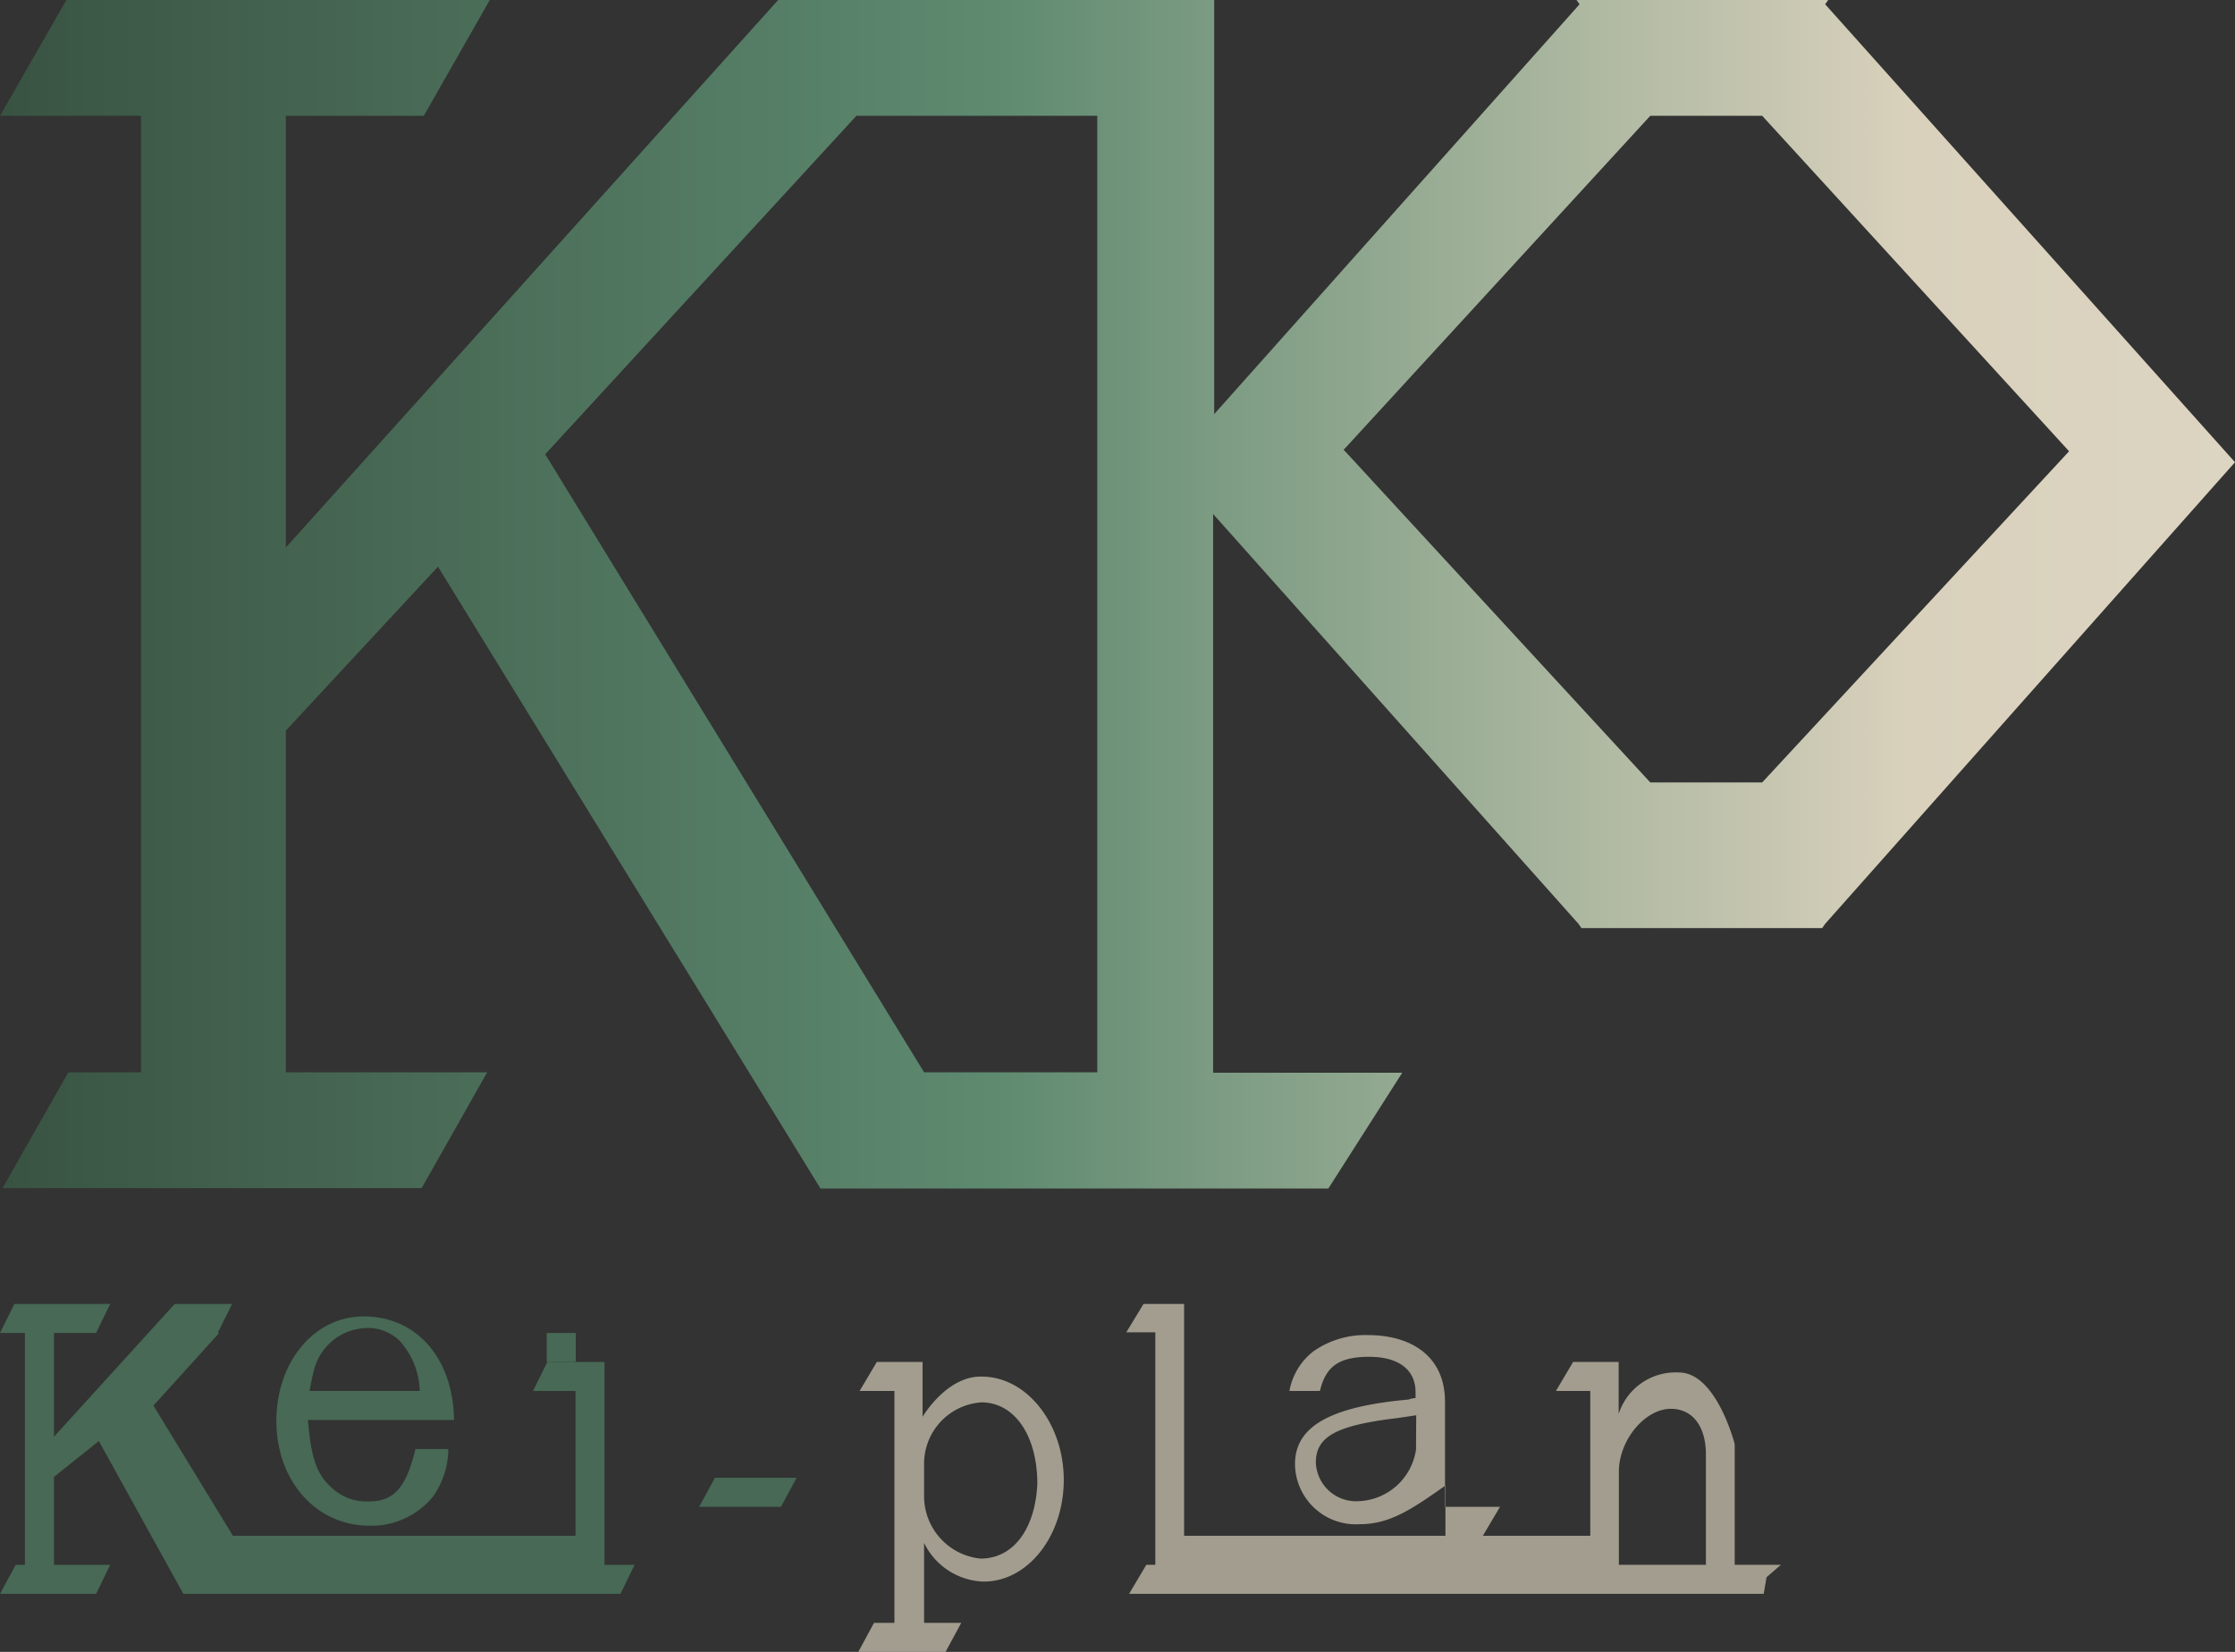
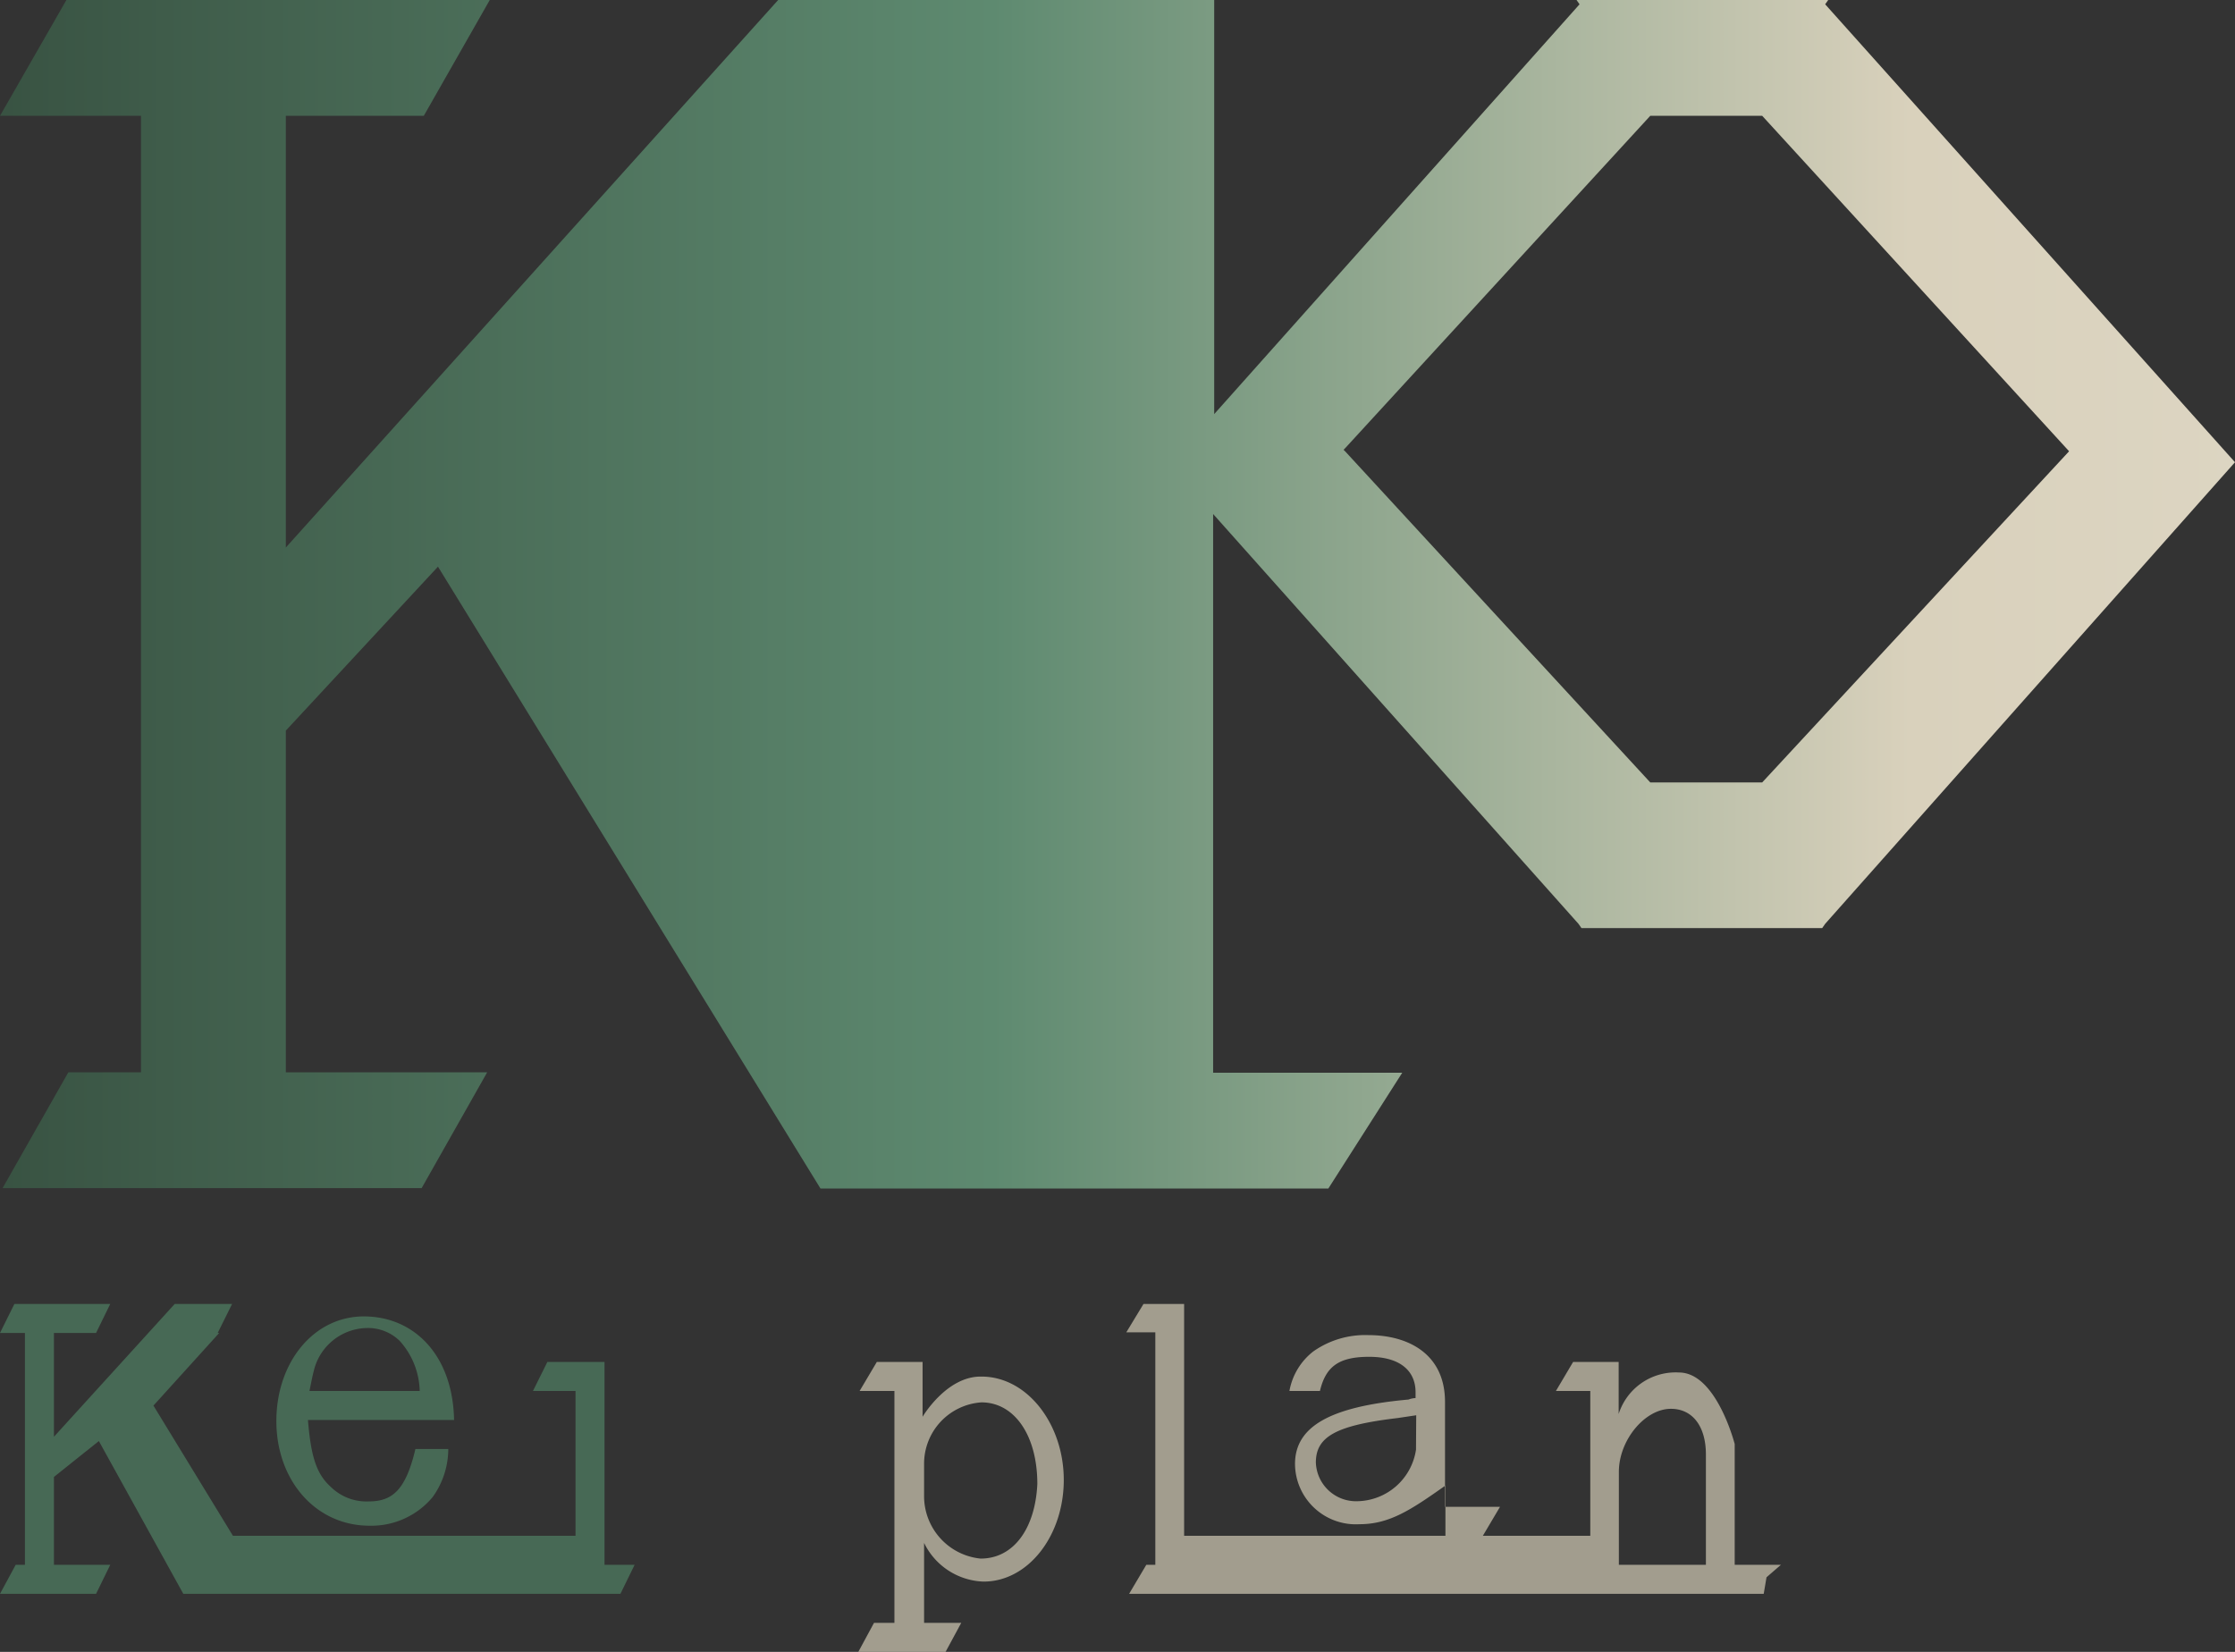
<svg xmlns="http://www.w3.org/2000/svg" viewBox="0 0 104 76.87">
  <rect x="0" y="0" width="104" height="76.87" fill="#333333" stroke="none" />
  <defs>
    <style>.cls-1{fill:url(#名称未設定グラデーション_2);}.cls-2{fill:#476955;}.cls-3{fill:#a29d8e;}</style>
    <linearGradient id="名称未設定グラデーション_2" x1="-1604.71" y1="963.08" x2="-1401.42" y2="963.08" gradientTransform="matrix(1, 0, 0, -1, 1594, 990.73)" gradientUnits="userSpaceOnUse">
      <stop offset="0" stop-color="#304638" />
      <stop offset="0.28" stop-color="#5e8a70" />
      <stop offset="0.49" stop-color="#d9d1bc" />
      <stop offset="1" stop-color="#f0ece4" />
    </linearGradient>
  </defs>
  <title>logo</title>
  <g id="レイヤー_2" data-name="レイヤー 2">
    <g id="提案1">
-       <path class="cls-1" d="M82,36.41H76.79L62.59,21l-.07-.07.07-.07L76.79,5.39H82L96.28,21ZM51.12,49.9H43L25.37,21.14,39.85,5.39H51.06V49.9ZM84.93.2l.14-.2H73.36l.14.2-17,19.07V0H36.21L13.3,25.48V5.39h6.42L22.79,0H3.09L0,5.39H6.56V49.9H3.18L.12,55.29h19.5l3.05-5.39H13.3V34l7.08-7.63,17.8,28.94H61.81l3.44-5.39h-8.8v-26l17,19.07.14.2H84.79l.14-.2L104,21.51Z" />
+       <path class="cls-1" d="M82,36.41H76.79L62.59,21l-.07-.07.07-.07L76.79,5.39H82L96.28,21ZM51.12,49.9H43H51.06V49.9ZM84.93.2l.14-.2H73.36l.14.2-17,19.07V0H36.21L13.3,25.48V5.39h6.42L22.79,0H3.09L0,5.39H6.56V49.9H3.18L.12,55.29h19.5l3.05-5.39H13.3V34l7.08-7.63,17.8,28.94H61.81l3.44-5.39h-8.8v-26l17,19.07.14.2H84.79l.14-.2L104,21.51Z" />
      <path class="cls-2" d="M14.4,64.73c.07-.33.13-.67.2-.93a2.59,2.59,0,0,1,2.47-2,2.11,2.11,0,0,1,1.53.6,3.6,3.6,0,0,1,.93,2.33Zm2.53-3.47c-2.33,0-4.07,2.13-4.07,4.87S14.67,71,17.2,71a3.71,3.71,0,0,0,2.93-1.33,3.84,3.84,0,0,0,.73-2.24H19.33c-.47,2-1.13,2.44-2.2,2.44a2.36,2.36,0,0,1-1.73-.67c-.67-.6-.93-1.4-1.07-3.12h6.8C21.07,63.06,19.27,61.26,16.93,61.26Z" />
-       <rect class="cls-2" x="25.44" y="62.03" width="1.35" height="1.35" />
      <polygon class="cls-2" points="28.13 63.38 25.47 63.38 24.8 64.73 26.78 64.73 26.78 71.47 10.84 71.47 7.14 65.41 10.2 62.03 10.13 62.03 10.8 60.68 8.13 60.68 2.51 66.86 2.51 62.03 4.47 62.03 5.13 60.68 0.67 60.68 0 62.03 1.16 62.03 1.16 72.82 0.73 72.82 0 74.17 4.47 74.17 5.13 72.82 2.51 72.82 2.51 68.73 4.6 67.06 8.53 74.17 24.73 74.17 28.87 74.17 29.53 72.82 28.13 72.82 28.13 63.38" />
-       <polygon class="cls-2" points="32.53 70.12 36.34 70.12 37.07 68.77 33.27 68.77 32.53 70.12" />
      <path class="cls-3" d="M45.63,72.53A2.92,2.92,0,0,1,43,69.6V68.13a2.86,2.86,0,0,1,2.67-2.87c1.53,0,2.6,1.53,2.6,3.8C48.17,71.13,47.17,72.53,45.63,72.53Zm0-8.47c-1.6,0-2.7,1.87-2.7,1.87V63.38H40.8L40,64.73h1.62V75.52h-.95l-.73,1.35H44l.73-1.35H43V71.8a3.19,3.19,0,0,0,2.77,1.8c2.07,0,3.73-2.13,3.73-4.73S47.8,64.06,45.67,64.06Z" />
      <path class="cls-3" d="M65.89,67.46a2.81,2.81,0,0,1-2.73,2.4,1.87,1.87,0,0,1-1.93-1.8c0-1.2.93-1.73,3.8-2.07l.87-.13Zm-.36-2.33c-3.67.33-5.27,1.27-5.27,3a2.83,2.83,0,0,0,3,2.8c1.4,0,2.4-.67,4-1.8v2.34H69l.8-1.35H67.24V65.24c0-2.22-1.69-3.11-3.57-3.11a4.19,4.19,0,0,0-2.56.76A3,3,0,0,0,60,64.73h1.42c.27-1.14.88-1.59,2.29-1.59s2.16.63,2.16,1.65v.27A1,1,0,0,0,65.54,65.13Z" />
      <path class="cls-3" d="M75.33,72.82V68.49c0-1.47,1.21-2.93,2.42-2.93,1,0,1.63.8,1.63,2.13v5.13h-4Zm6.87.58.67-.58H80.72V67.2s-.85-3.33-2.59-3.33a2.78,2.78,0,0,0-2.81,1.93V63.38H73.2l-.8,1.35H74v6.74H55.1V60.68H53.21L52.41,62h1.35V72.82h-.42l-.8,1.35H82.07Z" />
    </g>
  </g>
</svg>